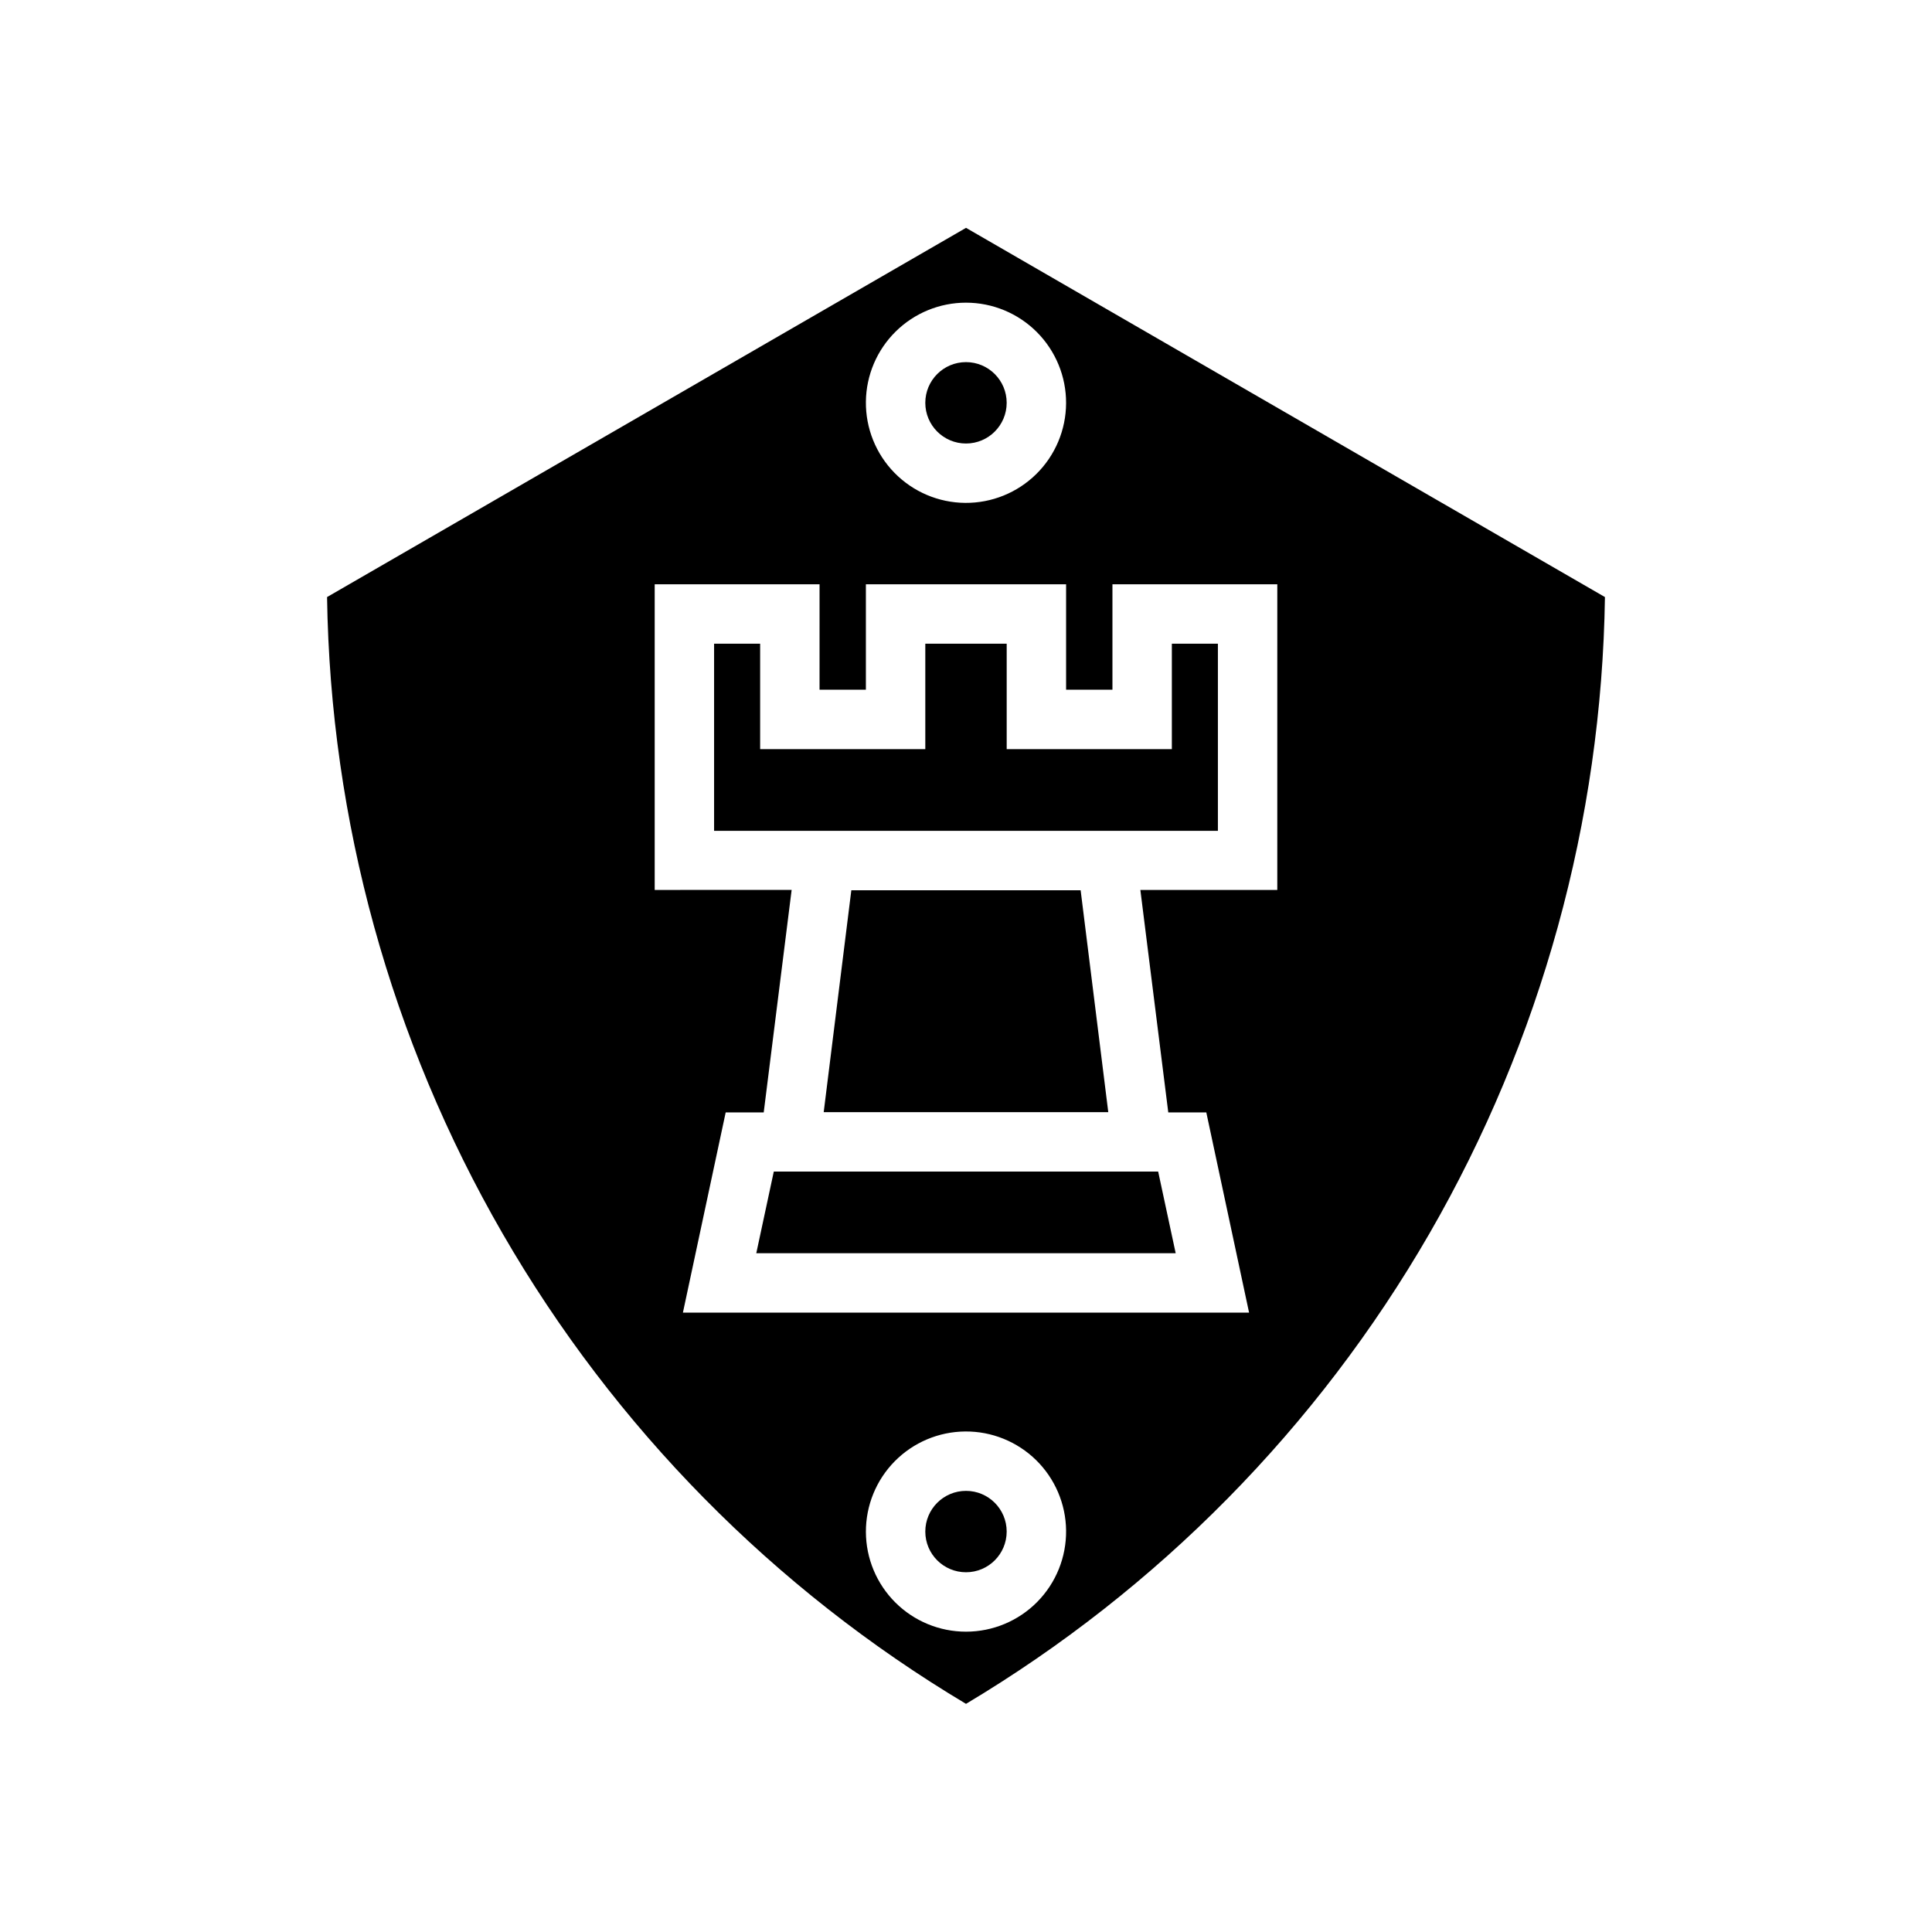
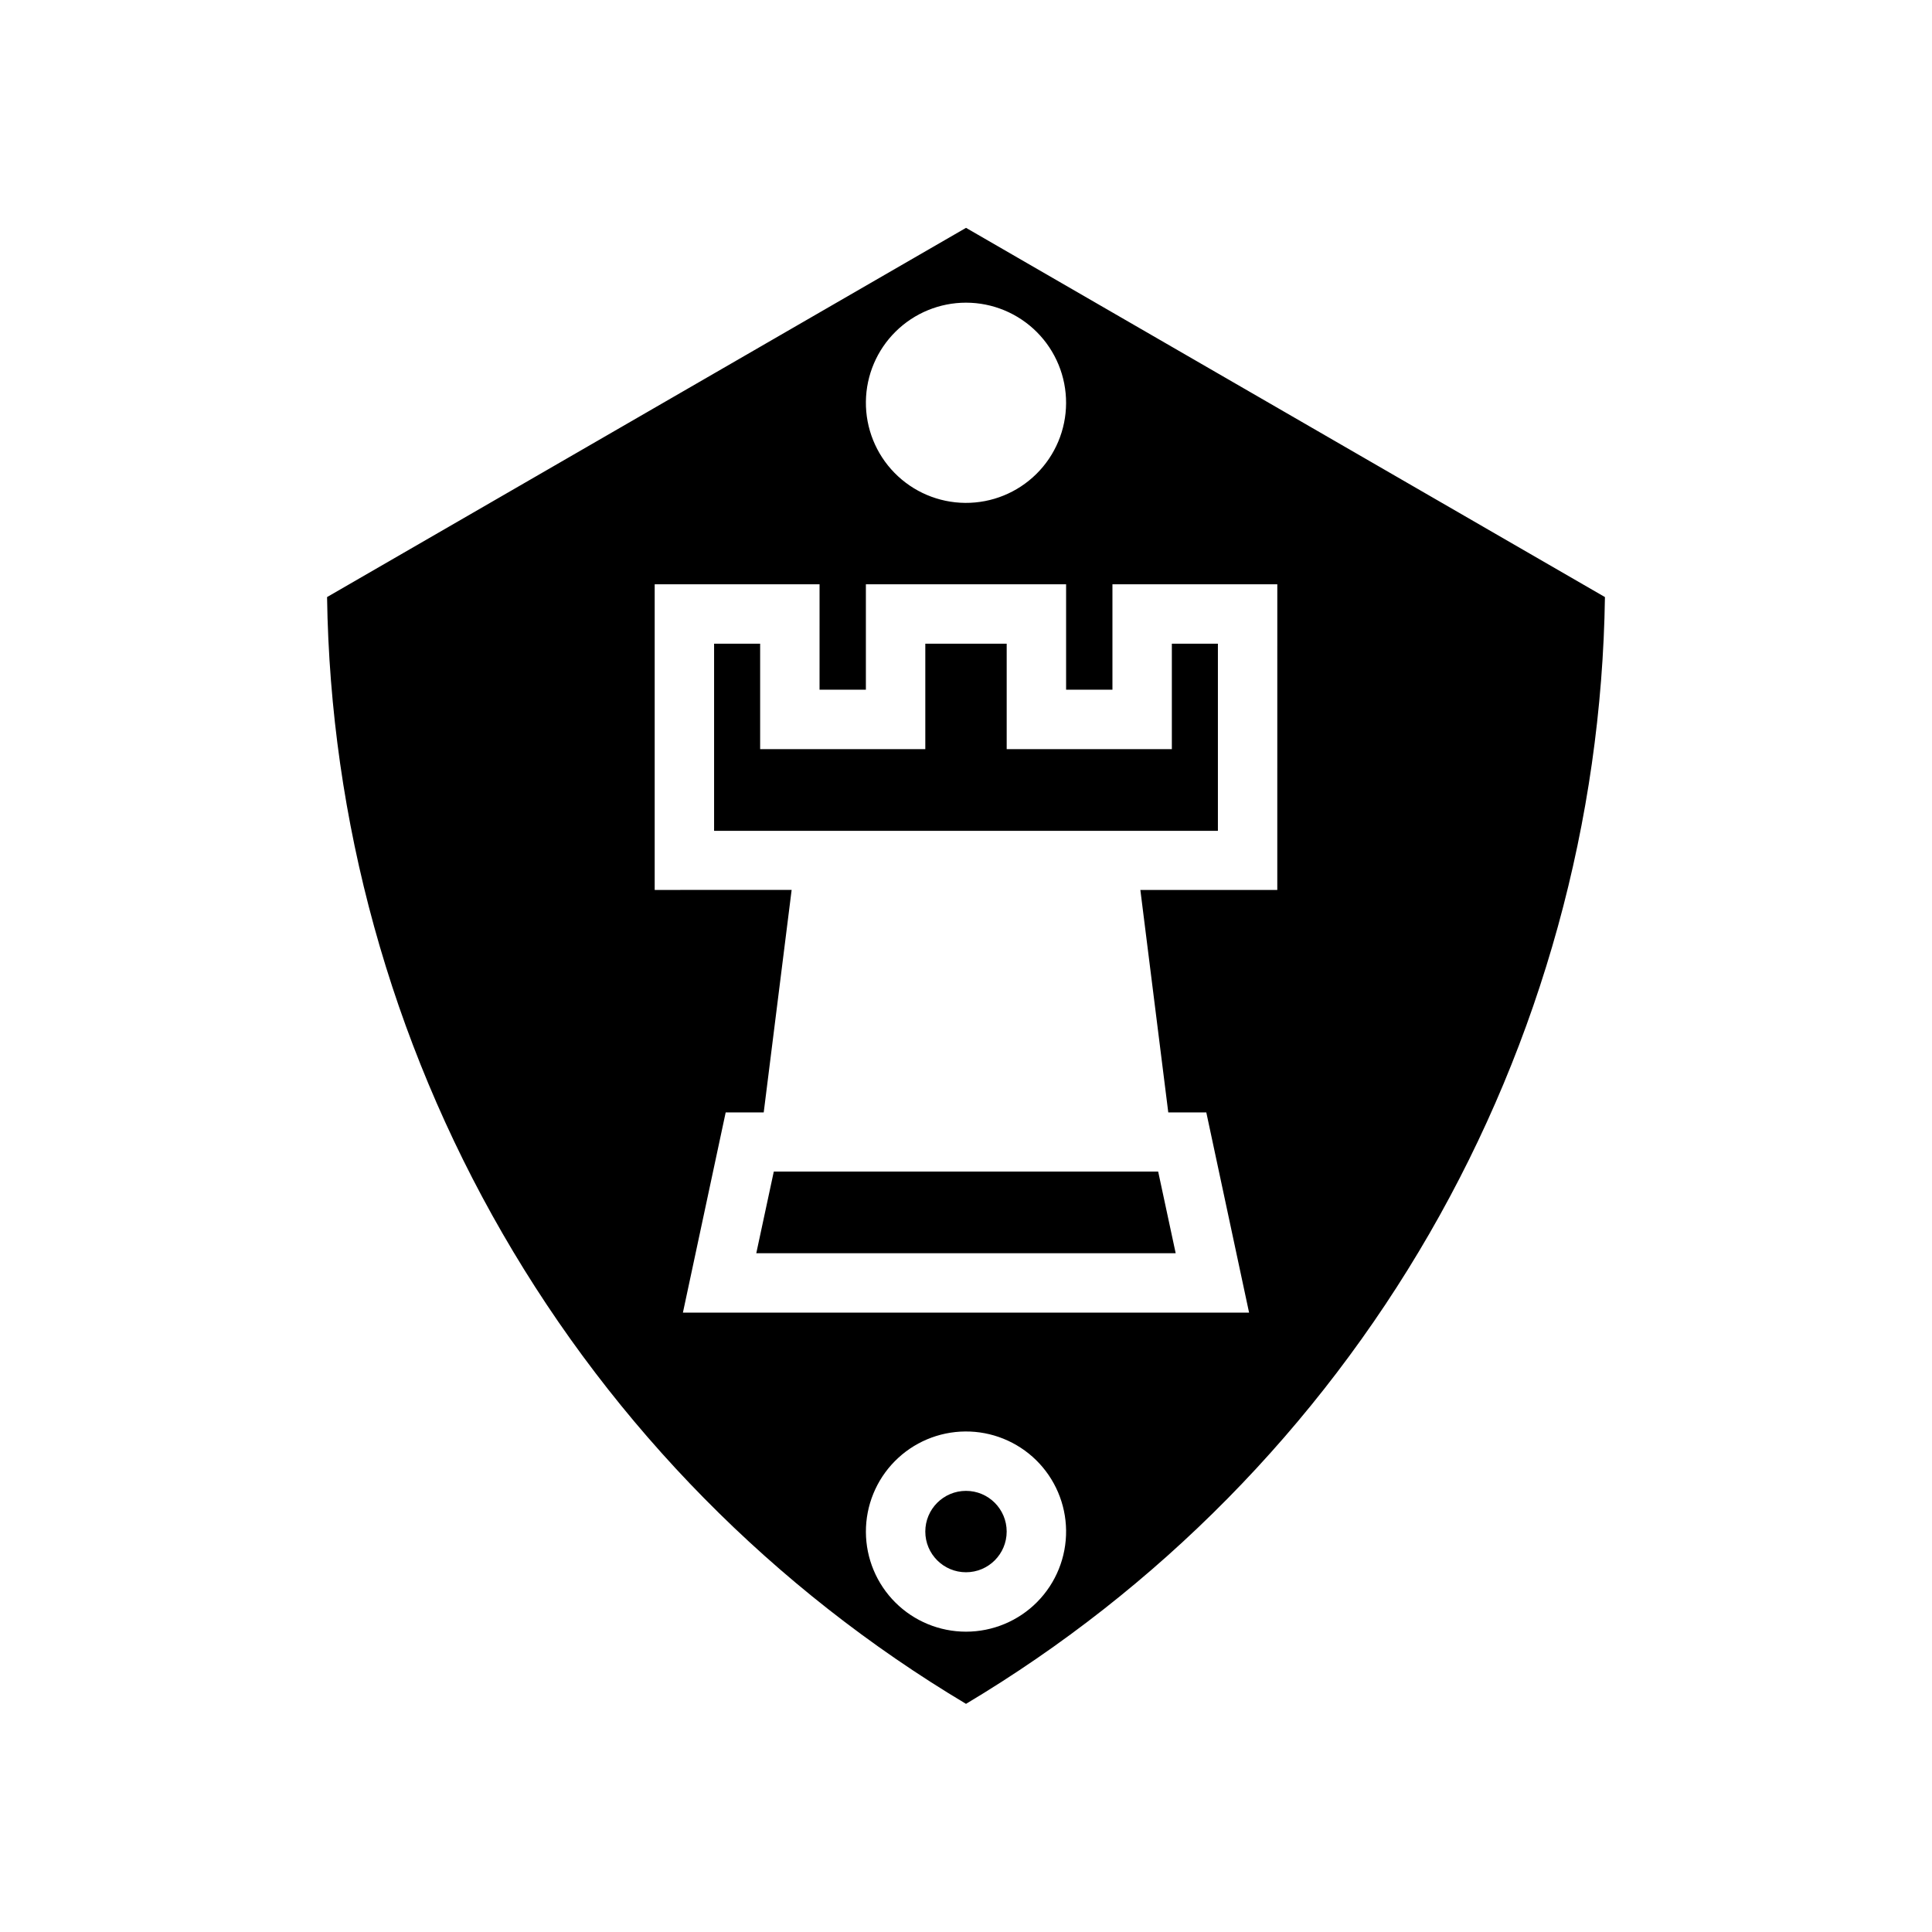
<svg xmlns="http://www.w3.org/2000/svg" fill="#000000" width="800px" height="800px" version="1.1" viewBox="144 144 512 512">
  <g>
    <path d="m455.57 476.12-4.644-21.648h-101.86l-4.644 21.648z" />
    <path d="m444.24 364.18h22.516v-49.594h-12.203v27.945h-43.77v-27.945h-21.566v27.945h-43.77v-27.945h-12.203v49.594z" />
-     <path d="m362.29 438.73h75.414l-7.324-58.805h-60.77z" />
-     <path d="m410.78 250.75c0 5.953-4.828 10.785-10.781 10.785-5.957 0-10.785-4.832-10.785-10.785 0-5.957 4.828-10.785 10.785-10.785 5.953 0 10.781 4.828 10.781 10.785" />
    <path d="m410.78 549.88c0 5.957-4.828 10.785-10.781 10.785-5.957 0-10.785-4.828-10.785-10.785 0-5.957 4.828-10.785 10.785-10.785 5.953 0 10.781 4.828 10.781 10.785" />
    <path d="m400 595.54c50.895-30.391 93.172-73.297 122.81-124.63 29.637-51.34 45.648-109.41 46.516-168.68l-169.32-97.848-169.33 97.848c0.867 59.273 16.879 117.34 46.52 168.68 29.637 51.336 71.91 94.242 122.81 124.63zm0-19.129c-7.019 0-13.75-2.781-18.723-7.734s-7.777-11.672-7.805-18.691c-0.027-7.016 2.727-13.758 7.66-18.75 4.93-4.992 11.641-7.824 18.66-7.879 7.016-0.059 13.77 2.672 18.781 7.582 5.008 4.914 7.871 11.613 7.953 18.629 0.086 7.09-2.672 13.918-7.656 18.965-4.984 5.043-11.781 7.879-18.871 7.879zm0-352.2c7.051 0 13.816 2.812 18.793 7.809 4.977 5 7.762 11.773 7.731 18.828-0.027 7.055-2.863 13.805-7.879 18.762-5.019 4.961-11.805 7.715-18.859 7.66-7.055-0.055-13.793-2.918-18.73-7.957-4.941-5.035-7.668-11.832-7.586-18.887 0.082-6.981 2.914-13.648 7.883-18.555 4.965-4.906 11.664-7.66 18.648-7.66zm-82.5 155.63v-81.004h43.691l-0.004 27.945h12.281v-27.945h53.059v27.945h12.281v-27.945h43.691l-0.004 81.004h-36.289l7.398 58.961h10.078l11.336 53.059-150.04-0.004 11.336-53.059h10.078l7.398-58.961z" />
  </g>
</svg>